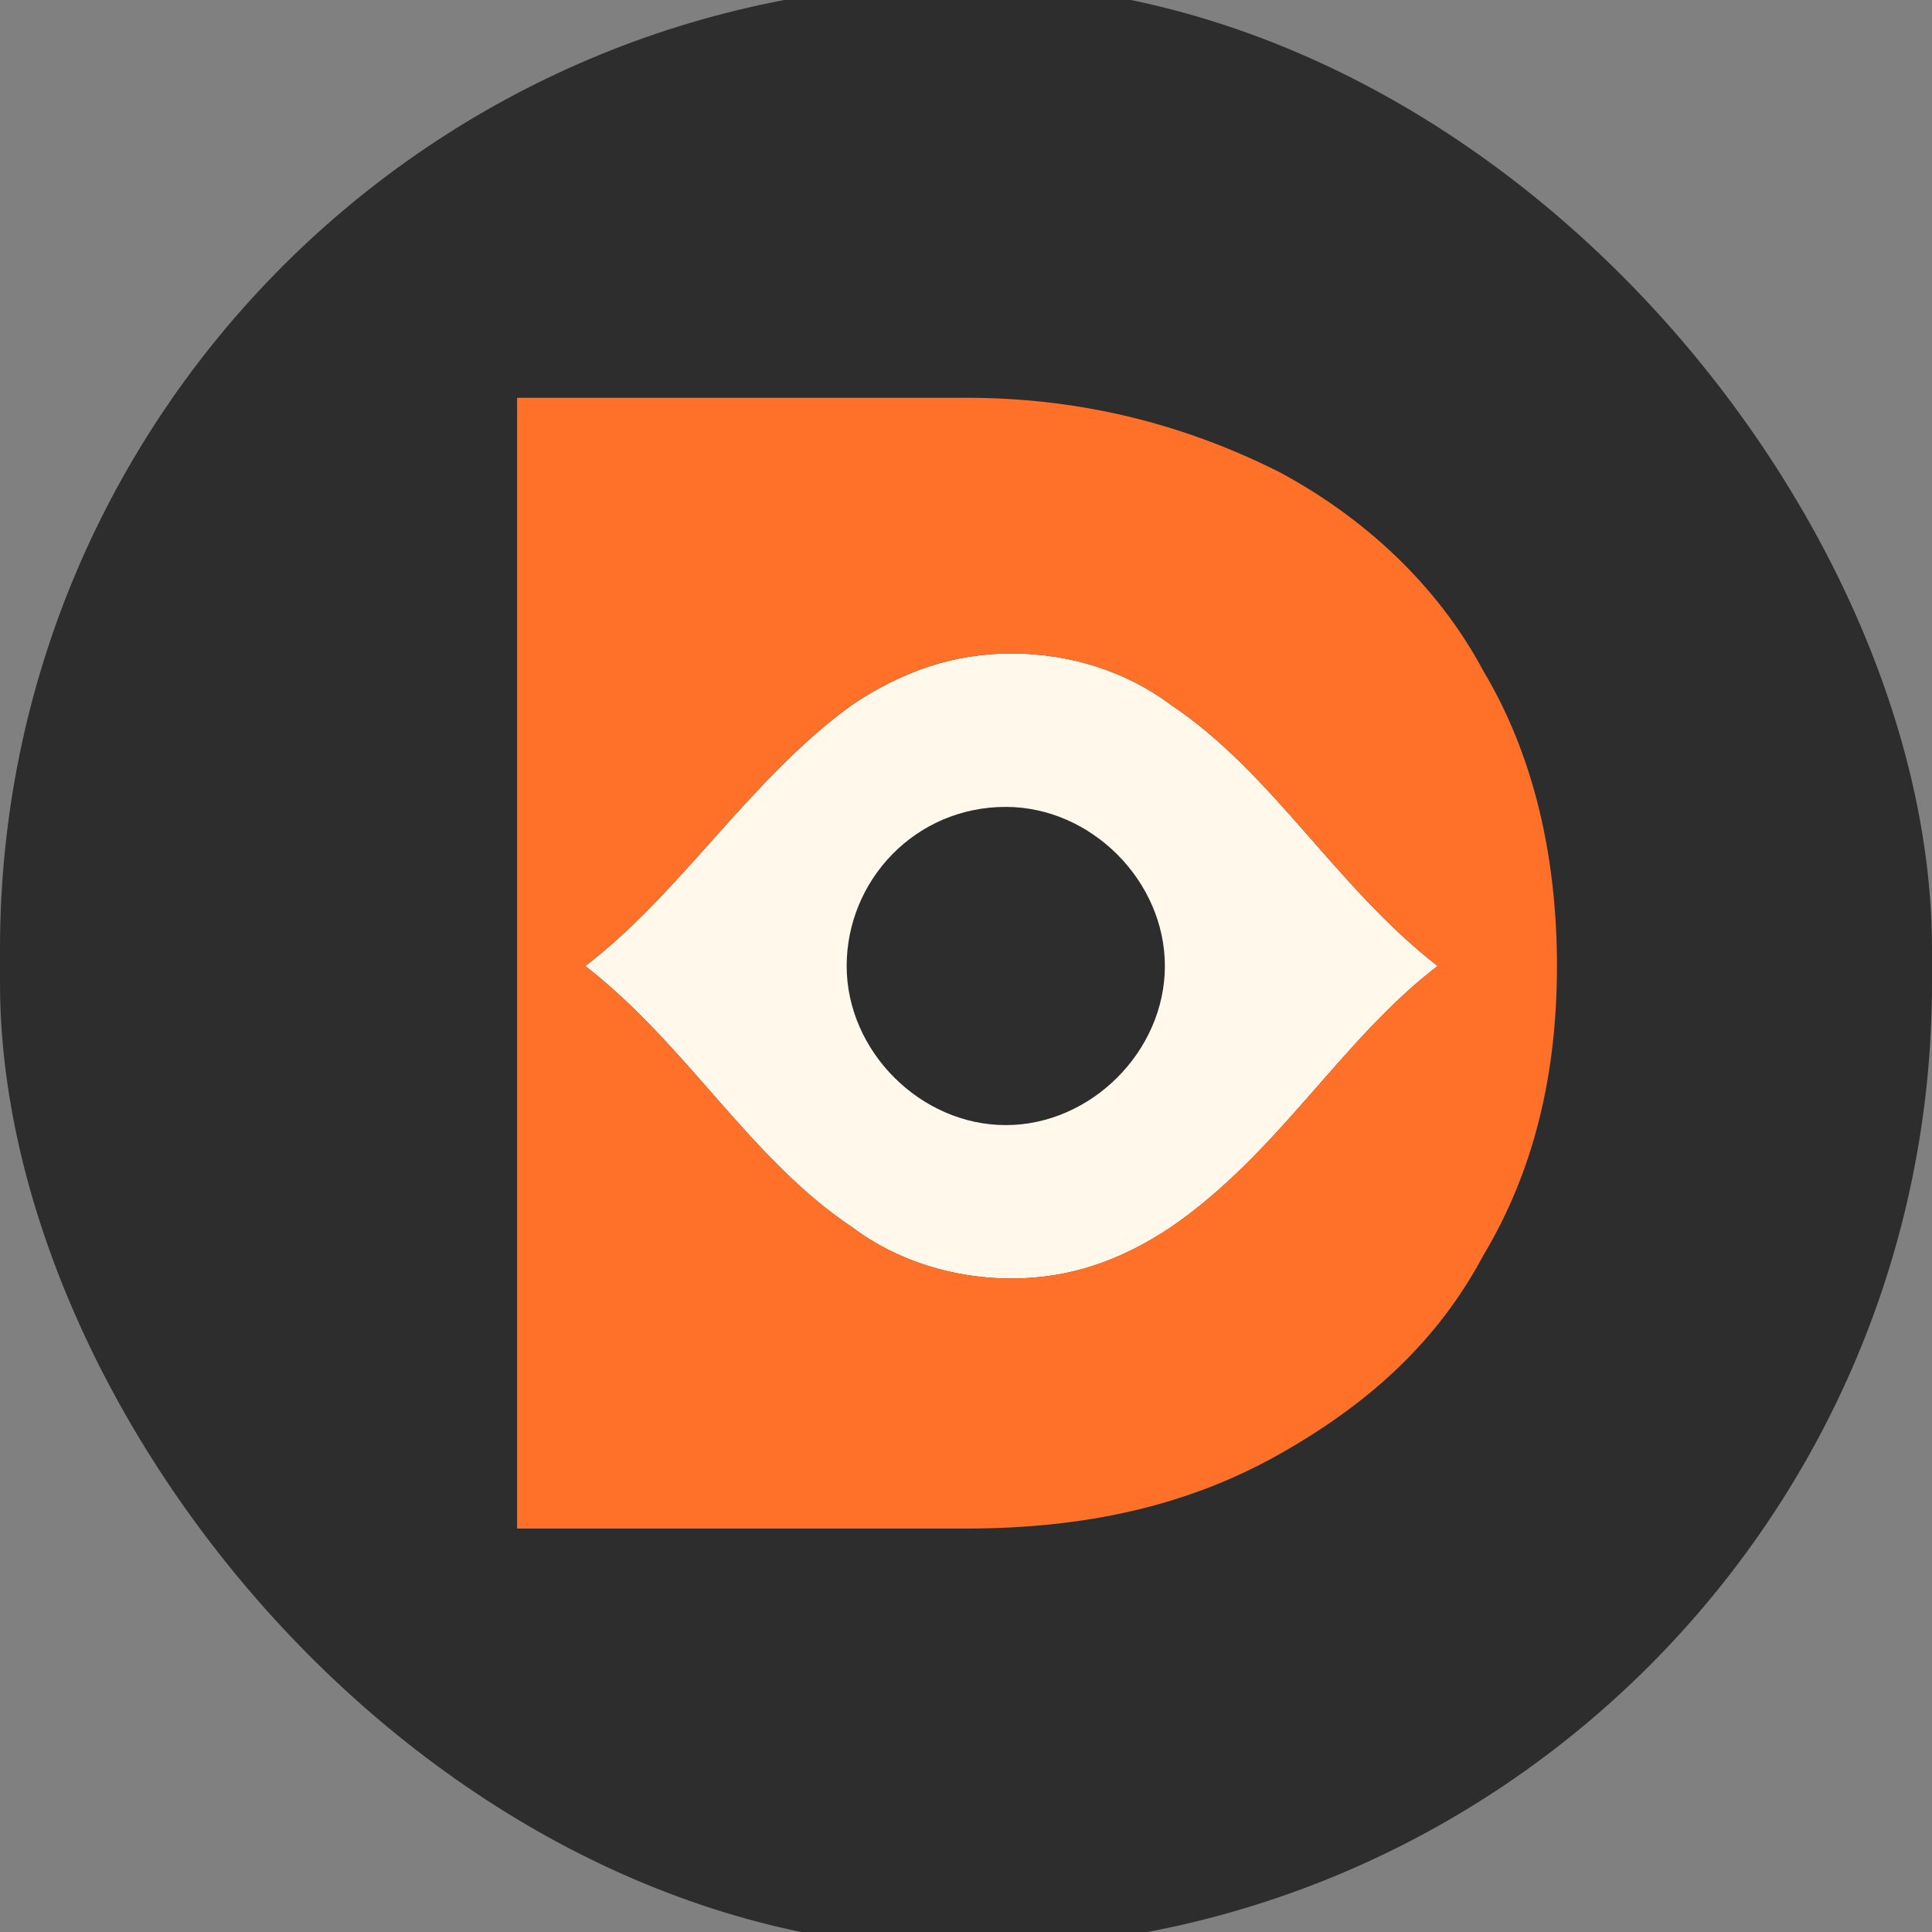
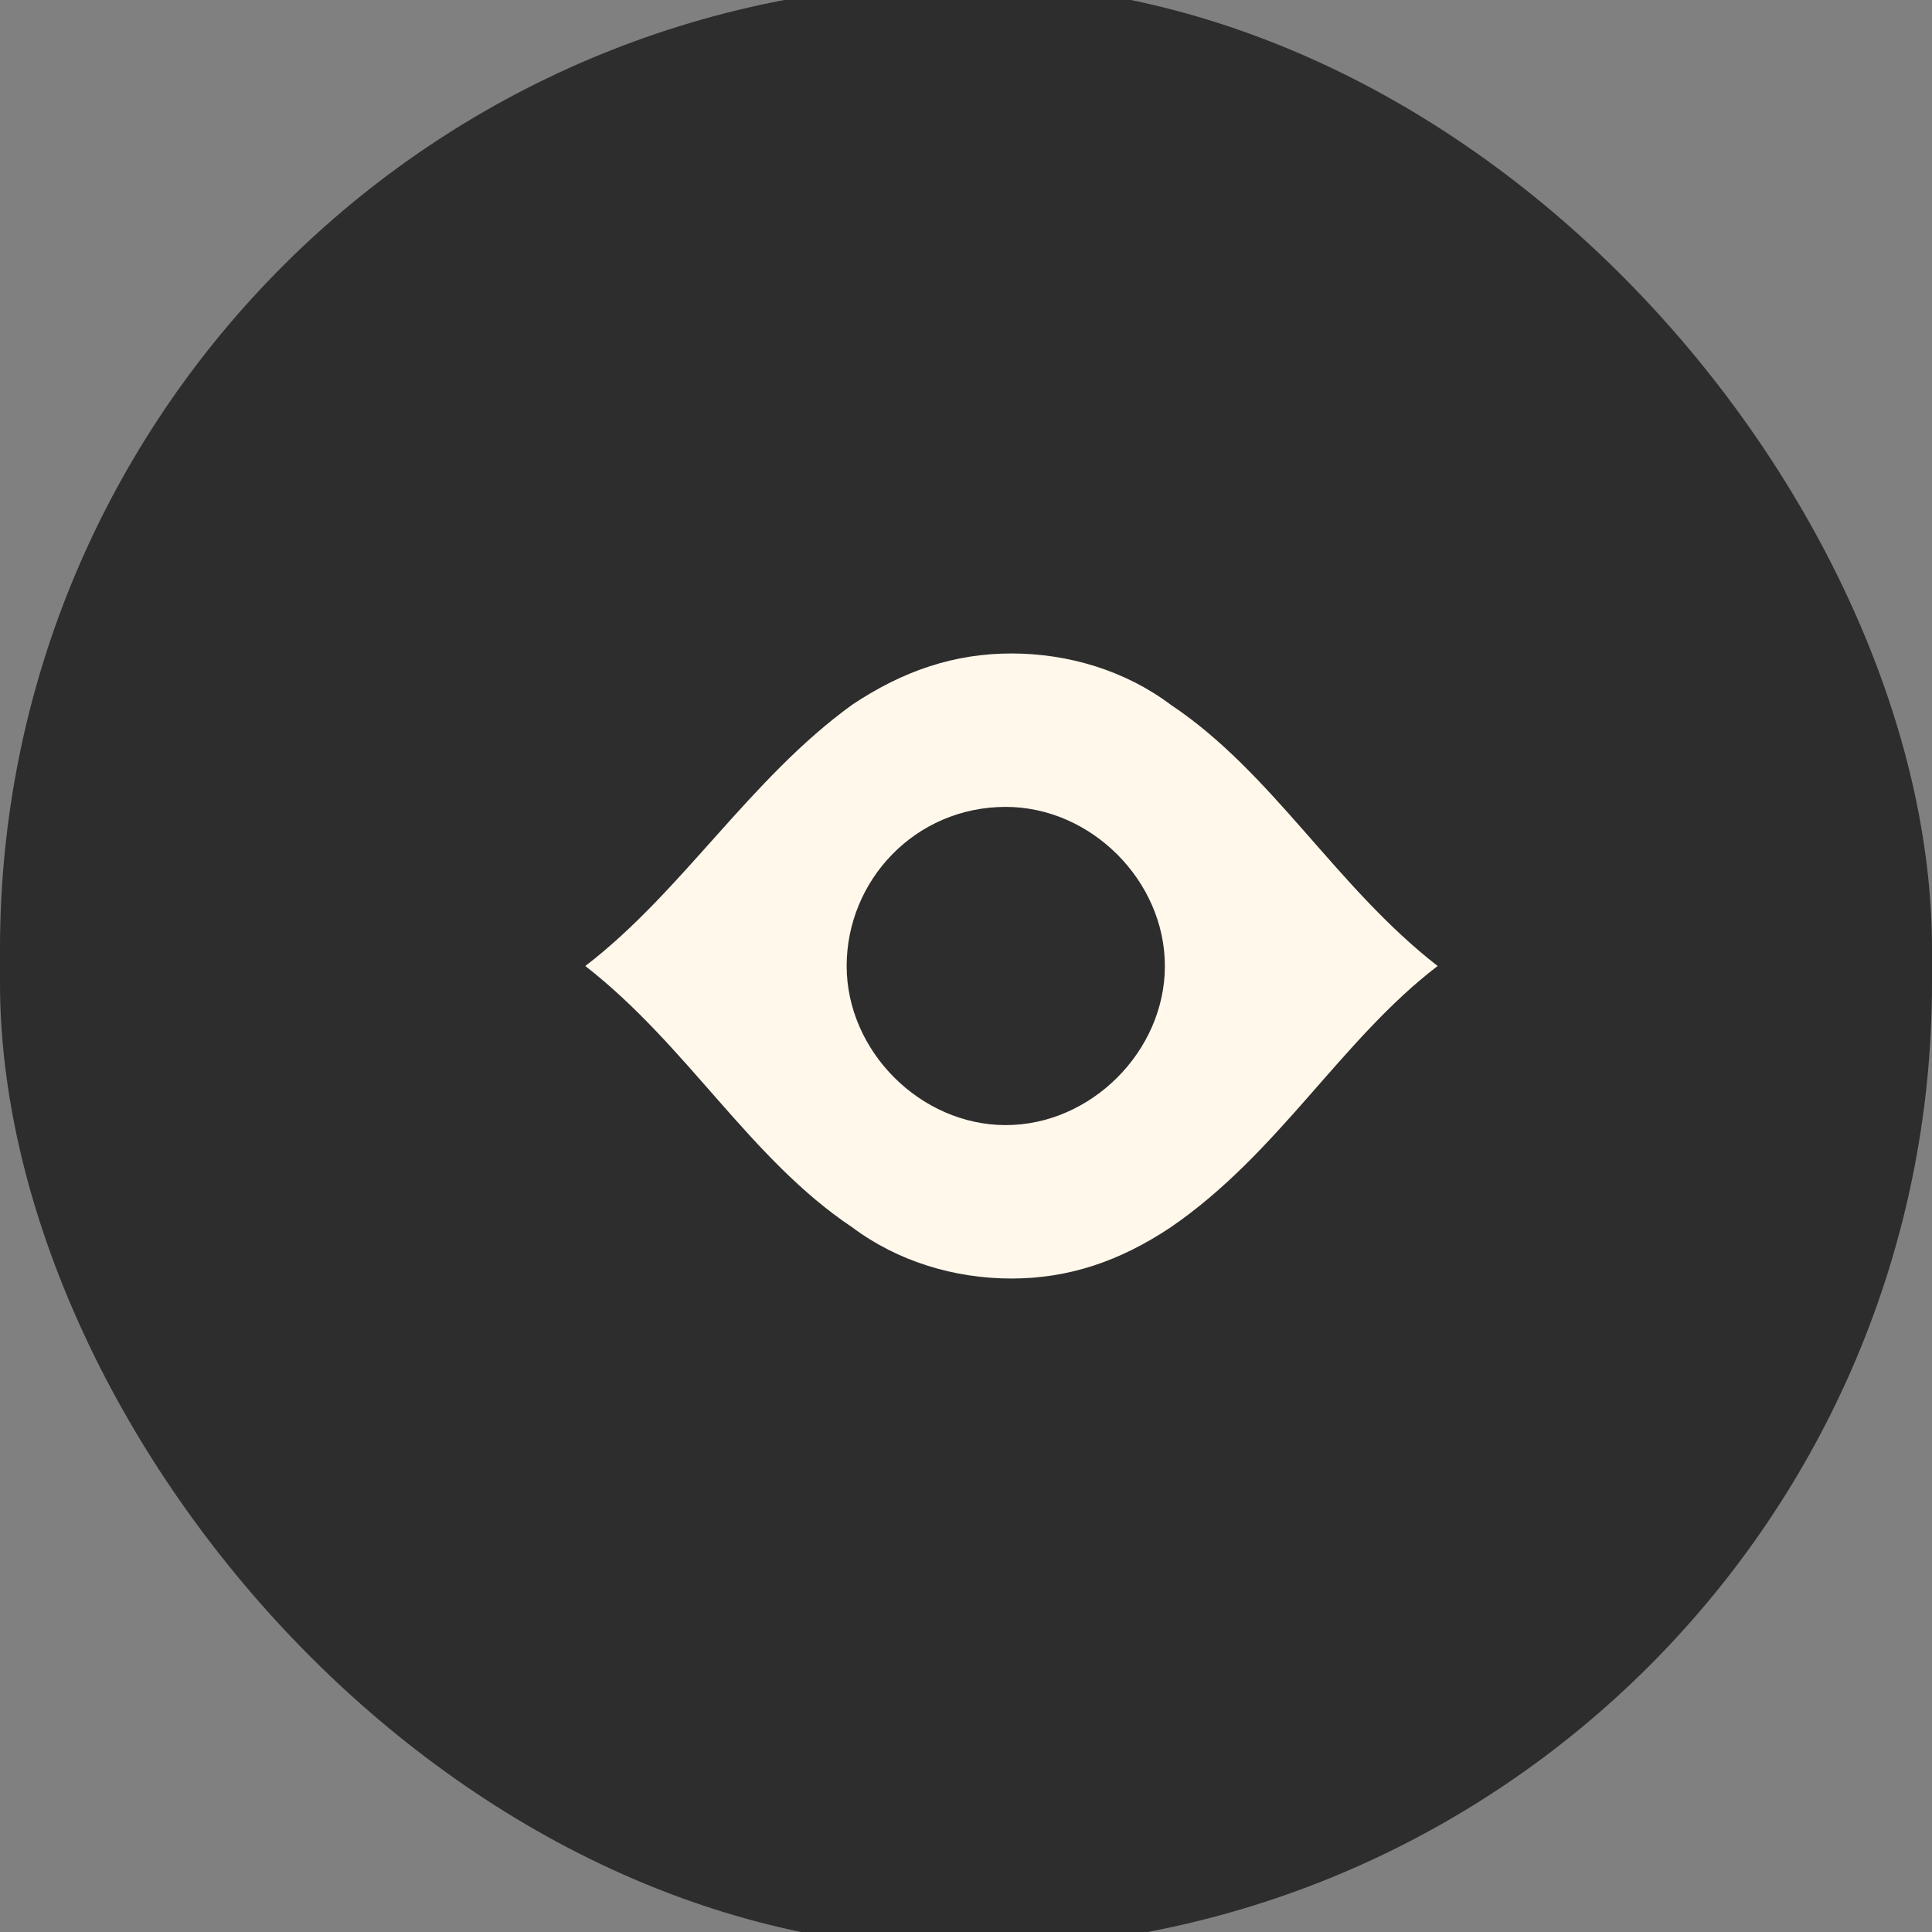
<svg xmlns="http://www.w3.org/2000/svg" id="Layer_1" version="1.1" viewBox="0 0 34 34">
  <rect x="0" y="0" width="34" height="34" fill="#808080" stroke="none" />
  <defs>
    <style>
      .st0 {
        fill: #2d2d2d;
      }

      .st1 {
        fill: #ff7029;
      }

      .st2 {
        fill: #fff8eb;
      }
    </style>
  </defs>
  <rect class="st0" x="0" y="-.3" width="34" height="34.6" rx="17" ry="17" />
  <g>
    <path class="st2" d="M25.3,17c-1.7,1.3-2.8,3.3-4.7,4.6-.9.6-1.8.9-2.8.9-1,0-2-.3-2.8-.9-1.8-1.2-2.9-3.2-4.7-4.6,1.7-1.3,2.9-3.3,4.7-4.6.9-.6,1.8-.9,2.8-.9,1,0,2,.3,2.8.9,1.8,1.2,2.9,3.2,4.7,4.6Z" />
-     <path class="st1" d="M26.1,11.8c-.8-1.5-2.1-2.7-3.6-3.5-1.6-.8-3.4-1.3-5.5-1.3h-7.9v19.9h7.9c2.1,0,3.9-.4,5.5-1.3,1.6-.9,2.8-2,3.6-3.5.9-1.5,1.3-3.2,1.3-5.1s-.4-3.7-1.3-5.2ZM20.6,21.6c-.9.6-1.8.9-2.8.9-1,0-2-.3-2.8-.9-1.8-1.2-2.9-3.2-4.7-4.6,1.7-1.3,2.9-3.3,4.7-4.6.9-.6,1.8-.9,2.8-.9,1,0,2,.3,2.8.9,1.8,1.2,2.9,3.2,4.7,4.6-1.7,1.3-2.8,3.3-4.7,4.6Z" />
    <path class="st0" d="M17.7,14.2c-1.6,0-2.8,1.3-2.8,2.8s1.3,2.8,2.8,2.8,2.8-1.3,2.8-2.8-1.3-2.8-2.8-2.8Z" />
  </g>
</svg>